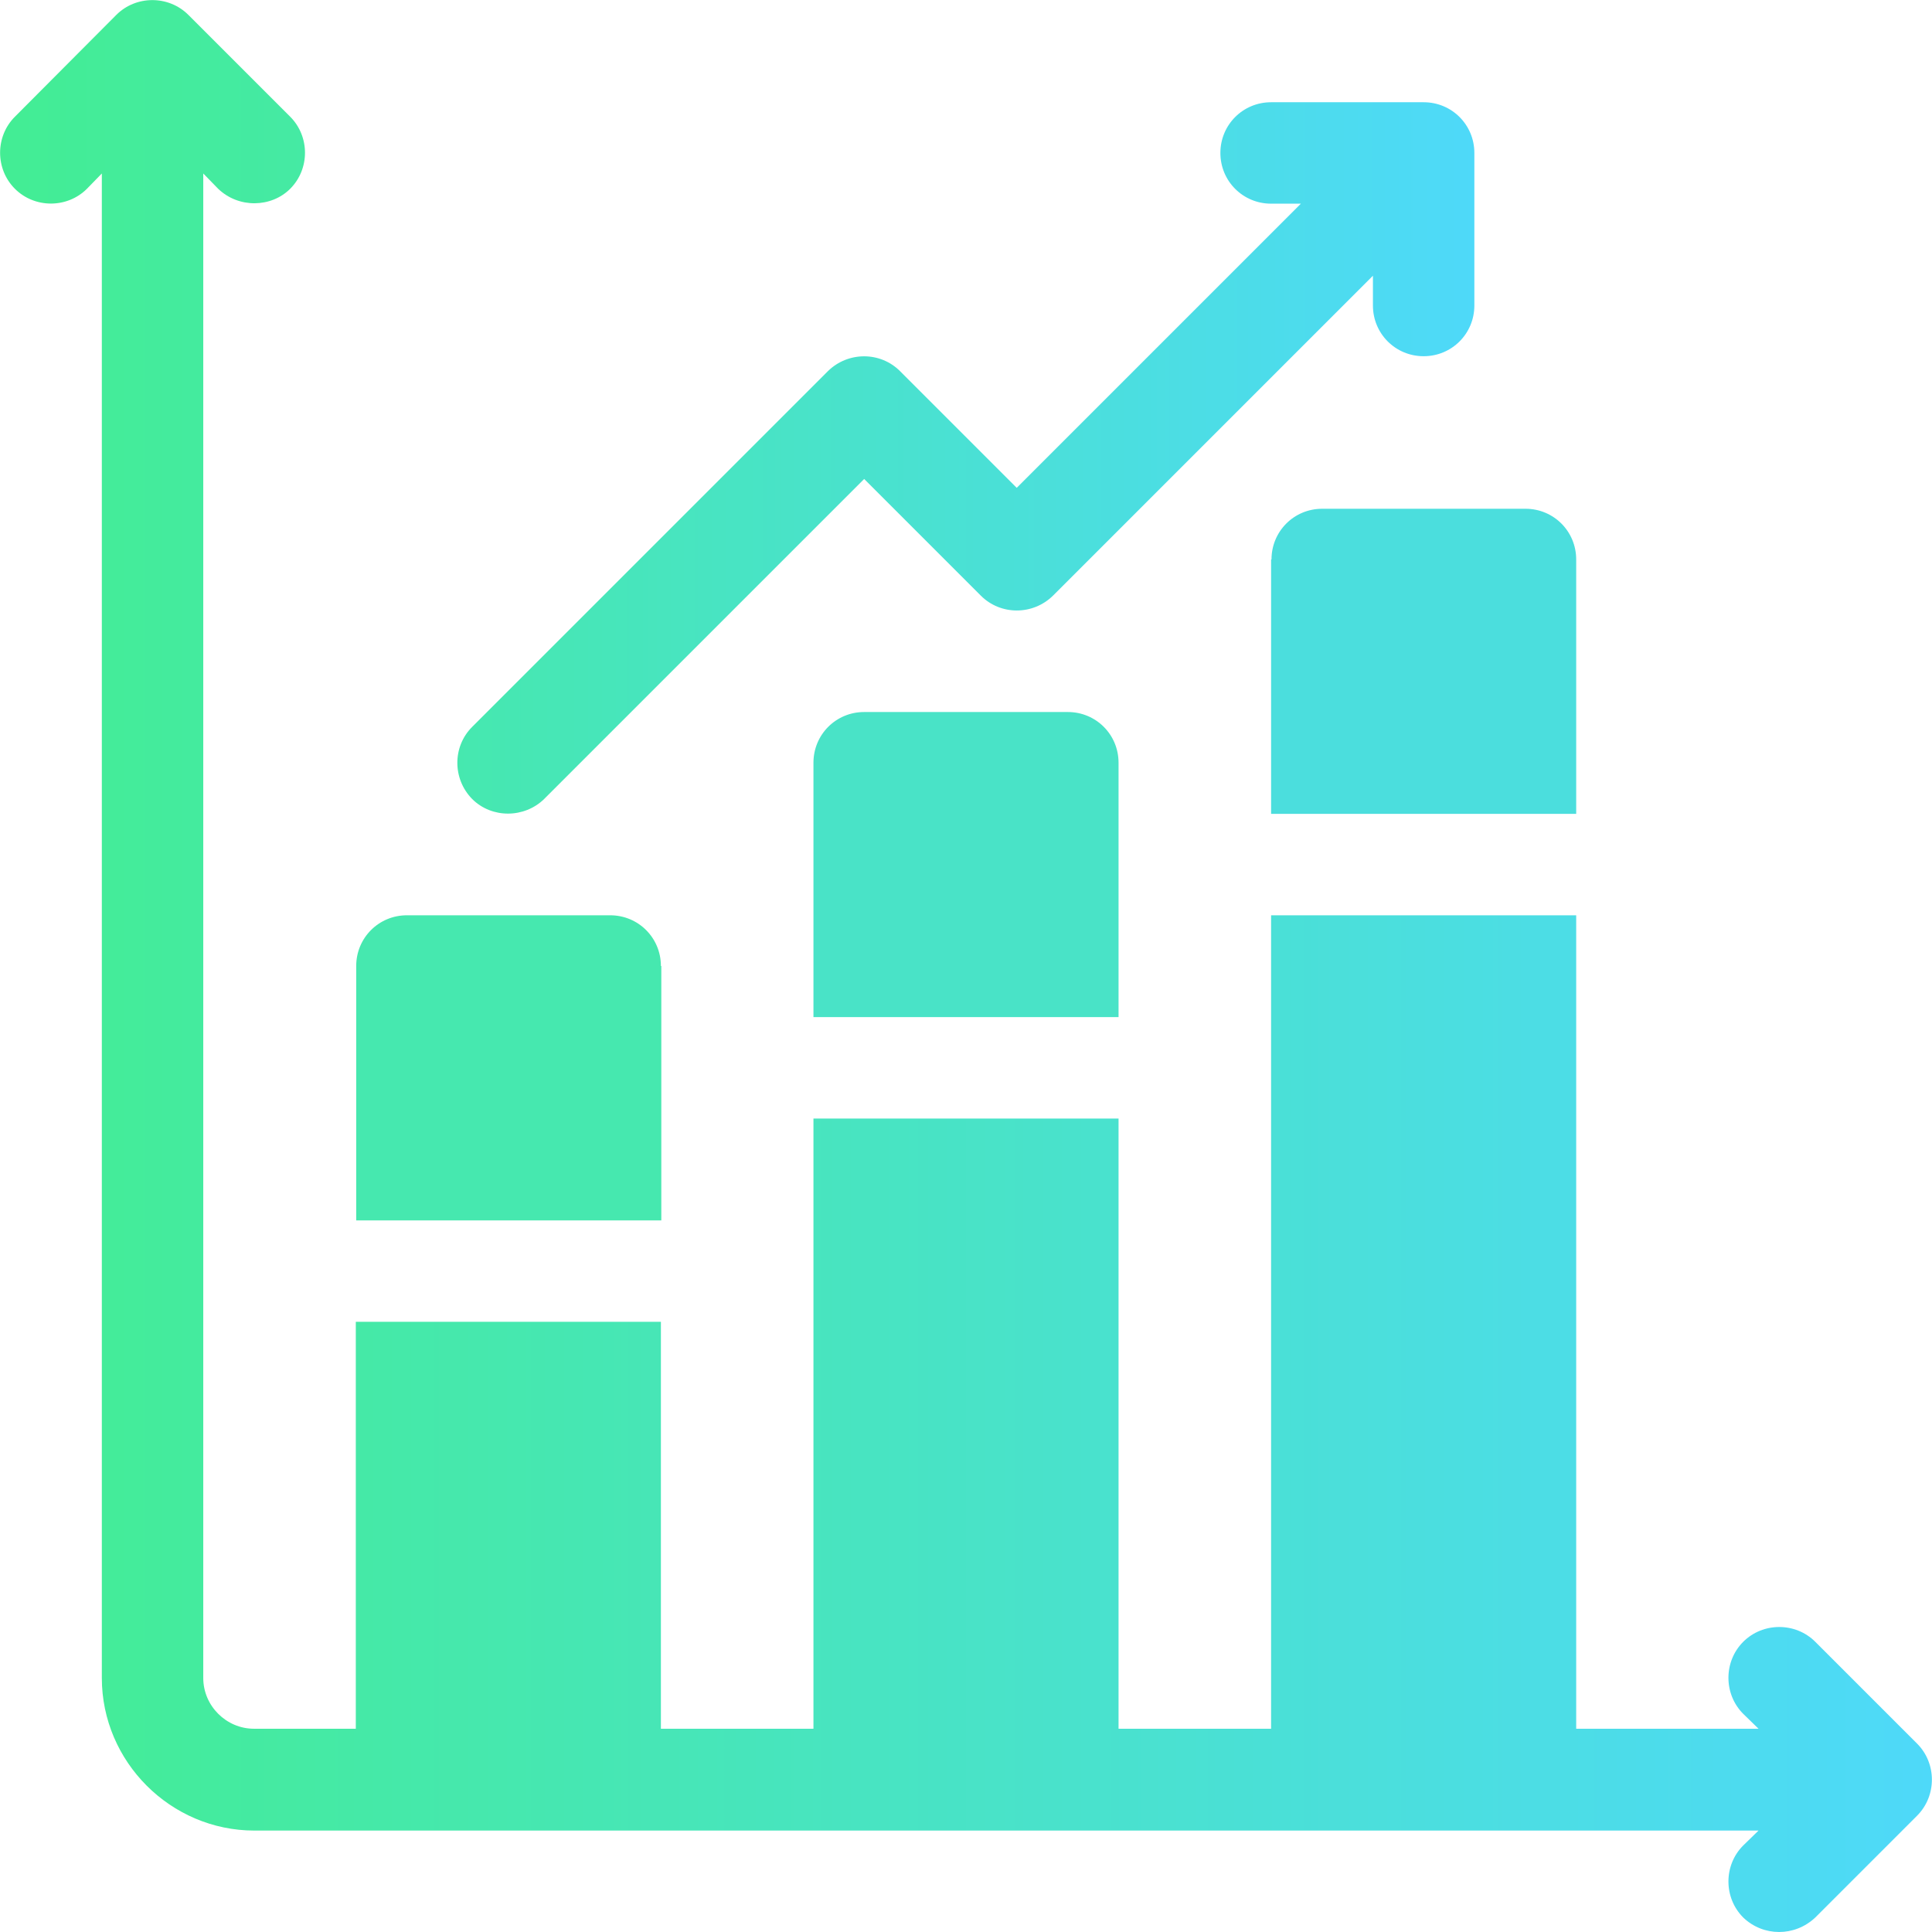
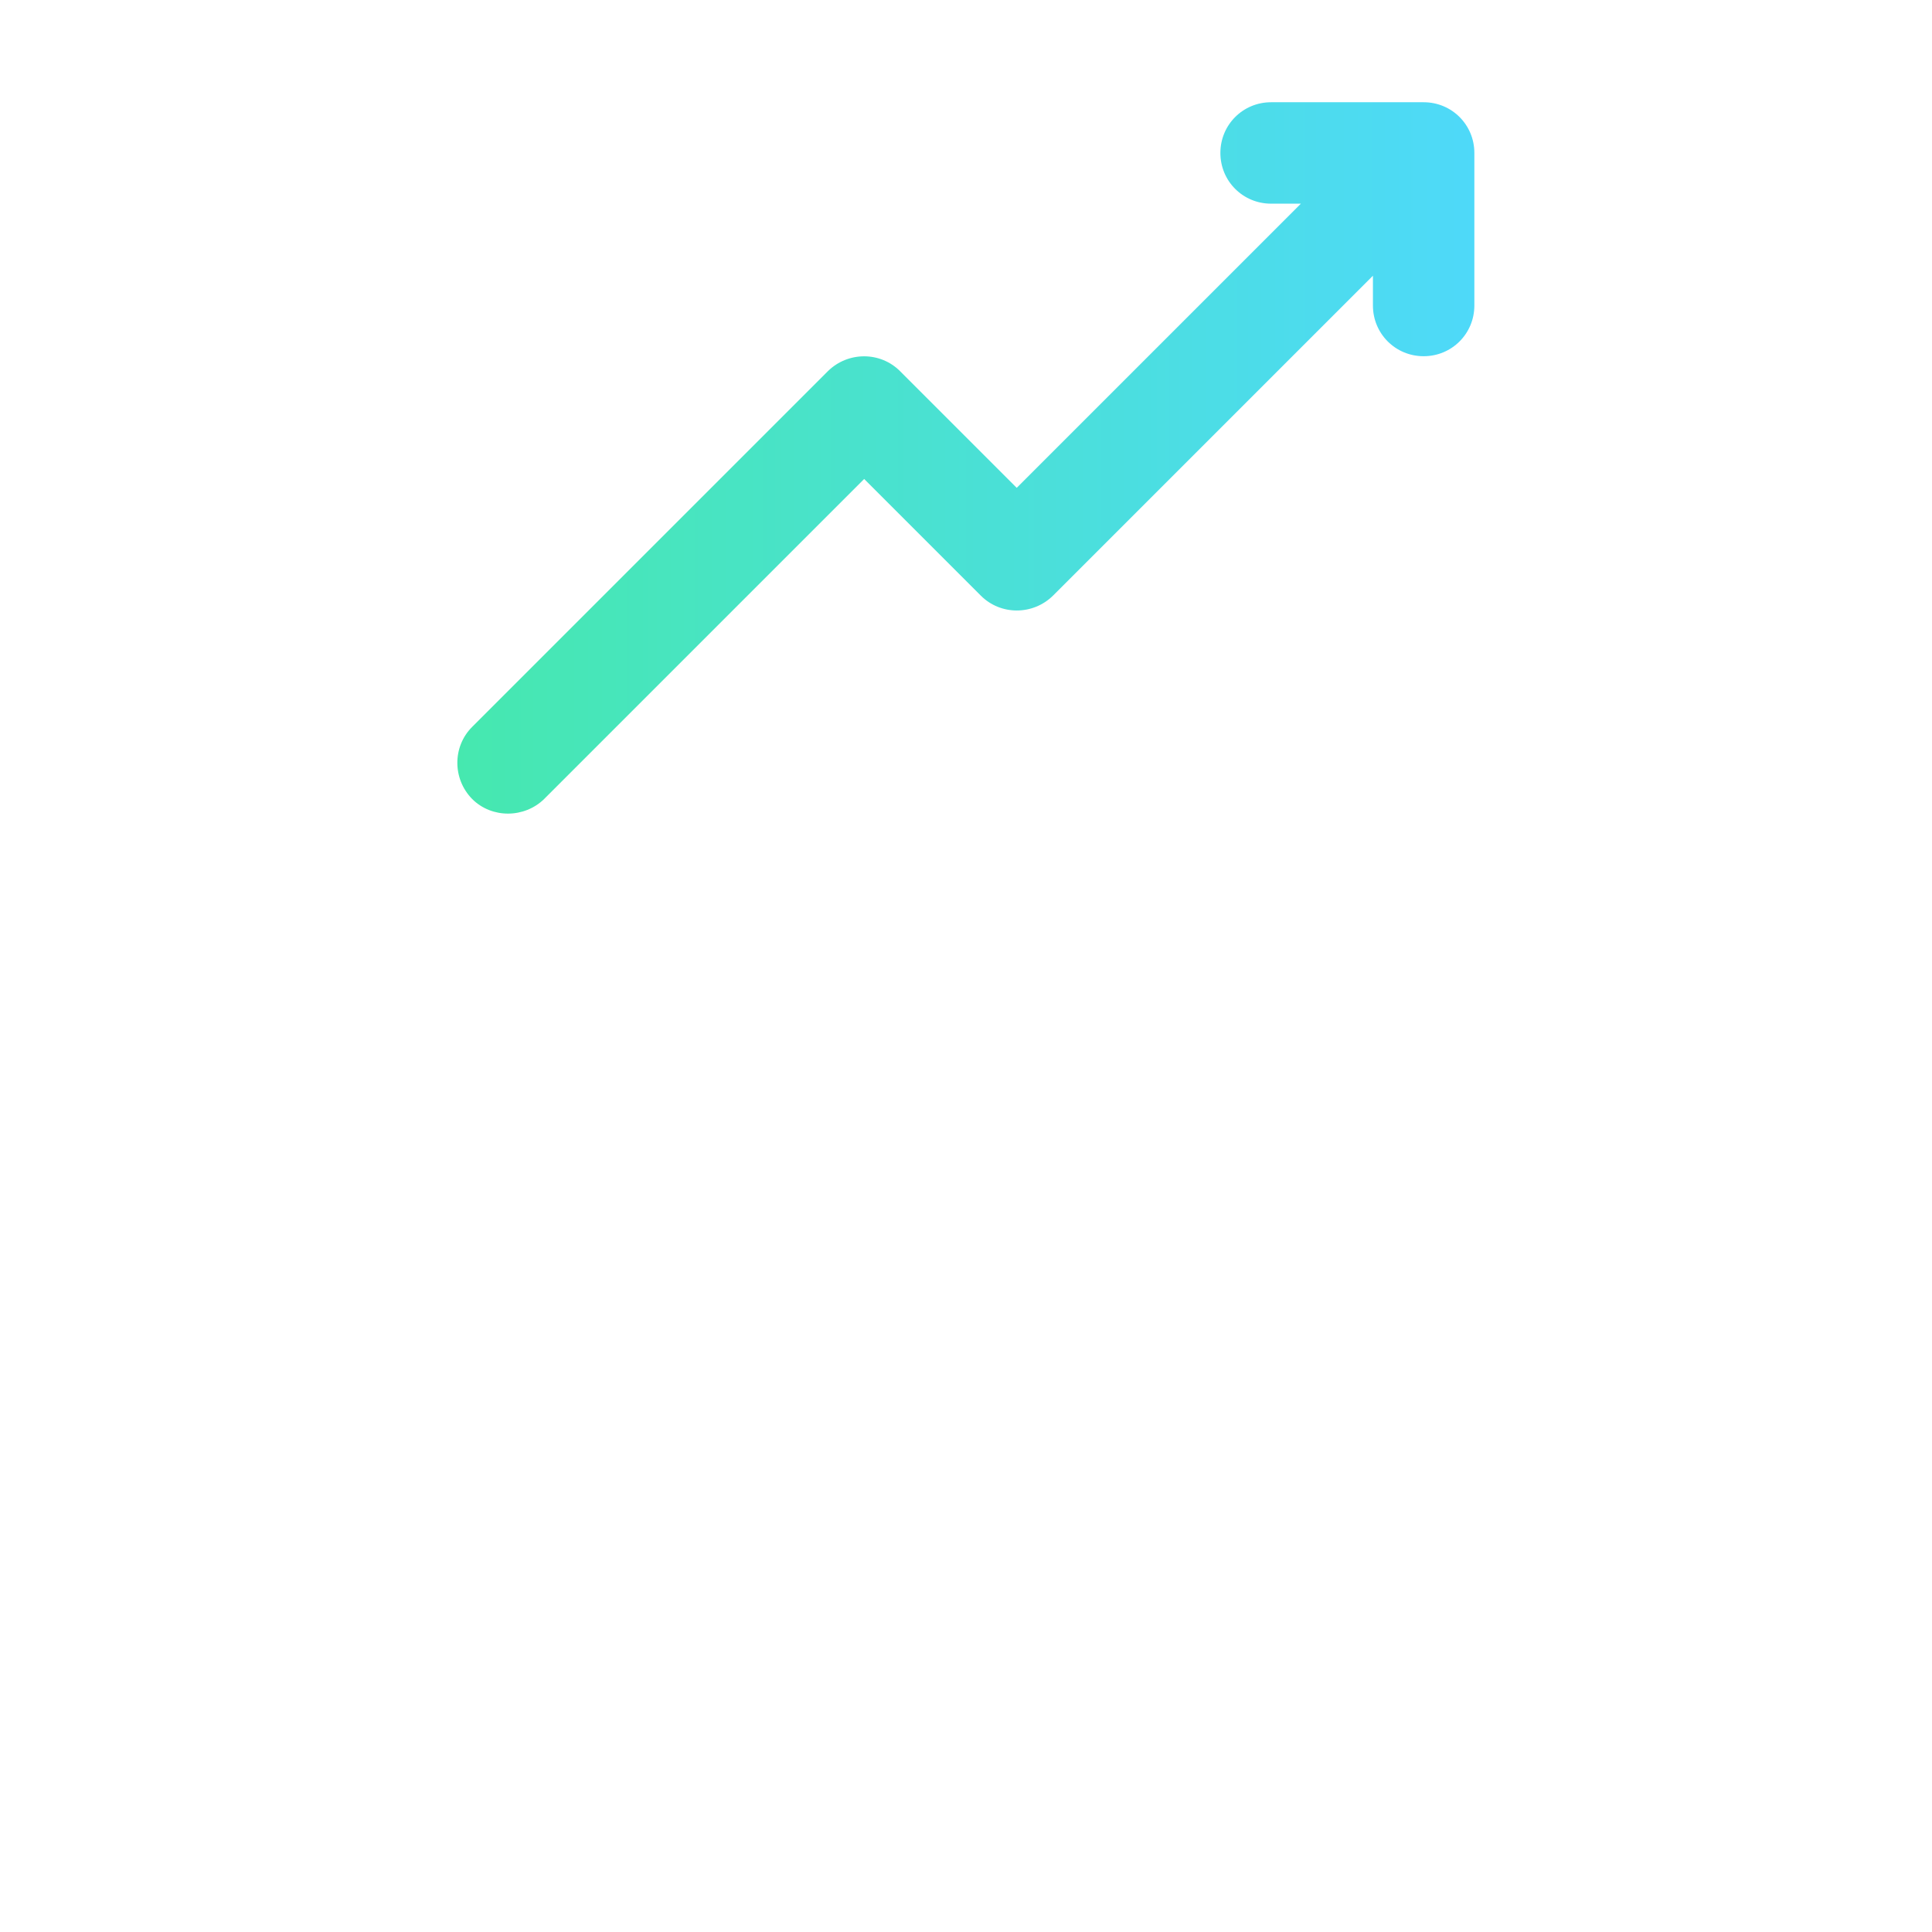
<svg xmlns="http://www.w3.org/2000/svg" id="Glyph" viewBox="0 0 48 48">
  <defs>
    <style>
      .cls-1 {
        fill: url(#linear-gradient-5);
      }

      .cls-2 {
        fill: url(#linear-gradient-4);
      }

      .cls-3 {
        fill: url(#linear-gradient-3);
      }

      .cls-4 {
        fill: url(#linear-gradient-2);
      }

      .cls-5 {
        fill: url(#linear-gradient);
      }
    </style>
    <linearGradient id="linear-gradient" x1="0" y1="24" x2="48" y2="24" gradientUnits="userSpaceOnUse">
      <stop offset="0" stop-color="#43ed94" />
      <stop offset="1" stop-color="#4ed9f9" />
    </linearGradient>
    <linearGradient id="linear-gradient-2" x1="8.84" y1="26.53" x2="16.42" y2="26.53" gradientUnits="userSpaceOnUse">
      <stop offset="0" stop-color="#46e8af" />
      <stop offset="1" stop-color="#46e8af" />
    </linearGradient>
    <linearGradient id="linear-gradient-3" x1="20.21" y1="21.48" x2="27.79" y2="21.48" gradientUnits="userSpaceOnUse">
      <stop offset="0" stop-color="#49e3c7" />
      <stop offset="1" stop-color="#49e3c7" />
    </linearGradient>
    <linearGradient id="linear-gradient-4" x1="31.58" y1="16.42" x2="39.16" y2="16.42" gradientUnits="userSpaceOnUse">
      <stop offset="0" stop-color="#4bdedd" />
      <stop offset="1" stop-color="#4bdedd" />
    </linearGradient>
    <linearGradient id="linear-gradient-5" x1="11.37" y1="11.37" x2="36.63" y2="11.37" gradientUnits="userSpaceOnUse">
      <stop offset="0" stop-color="#46e8af" />
      <stop offset="1" stop-color="#4ed9f9" />
      <stop offset="1" stop-color="#4bdee2" />
    </linearGradient>
  </defs>
-   <path class="cls-5" d="M47.63,45.11s-2.53,2.53-2.53,2.53c-.51.48-1.29.48-1.79,0-.49-.49-.49-1.3,0-1.79l.38-.37H6.32c-2.08,0-3.79-1.71-3.79-3.79V4.31l-.37.38c-.49.49-1.3.49-1.79,0s-.49-1.3,0-1.79L2.89.37c.49-.49,1.3-.49,1.79,0l2.53,2.53c.49.49.49,1.3,0,1.79-.47.47-1.28.49-1.79,0l-.37-.38v37.38c0,.69.57,1.26,1.26,1.26h2.53v-10.11h7.58v10.11h3.79v-15.16h7.58v15.16h3.79v-20.21h7.58v20.21h4.53l-.38-.37c-.49-.49-.49-1.3,0-1.79.49-.49,1.3-.49,1.79,0l2.53,2.53c.49.49.49,1.3,0,1.79Z" />
-   <path class="cls-4" d="M16.42,24c0-.7-.56-1.26-1.26-1.26h-5.05c-.7,0-1.26.56-1.26,1.26v6.32h7.58v-6.32Z" />
-   <path class="cls-3" d="M21.47,17.69c-.7,0-1.26.56-1.26,1.26v6.32h7.58v-6.32c0-.7-.56-1.26-1.26-1.26h-5.05Z" />
-   <path class="cls-2" d="M31.58,13.9v6.32h7.58v-6.32c0-.7-.56-1.26-1.26-1.26h-5.05c-.7,0-1.26.56-1.26,1.26Z" />
  <path class="cls-1" d="M13.52,19.85l7.95-7.95,2.9,2.9c.49.49,1.29.49,1.79,0l7.95-7.95v.74c0,.7.56,1.26,1.26,1.26s1.26-.56,1.26-1.26v-3.79c0-.7-.56-1.26-1.26-1.26h-3.79c-.7,0-1.26.56-1.26,1.26s.56,1.26,1.26,1.26h.74l-7.06,7.06-2.9-2.9c-.49-.49-1.29-.49-1.79,0l-8.84,8.84c-.49.49-.49,1.29,0,1.79.49.49,1.3.48,1.79,0Z" />
</svg>